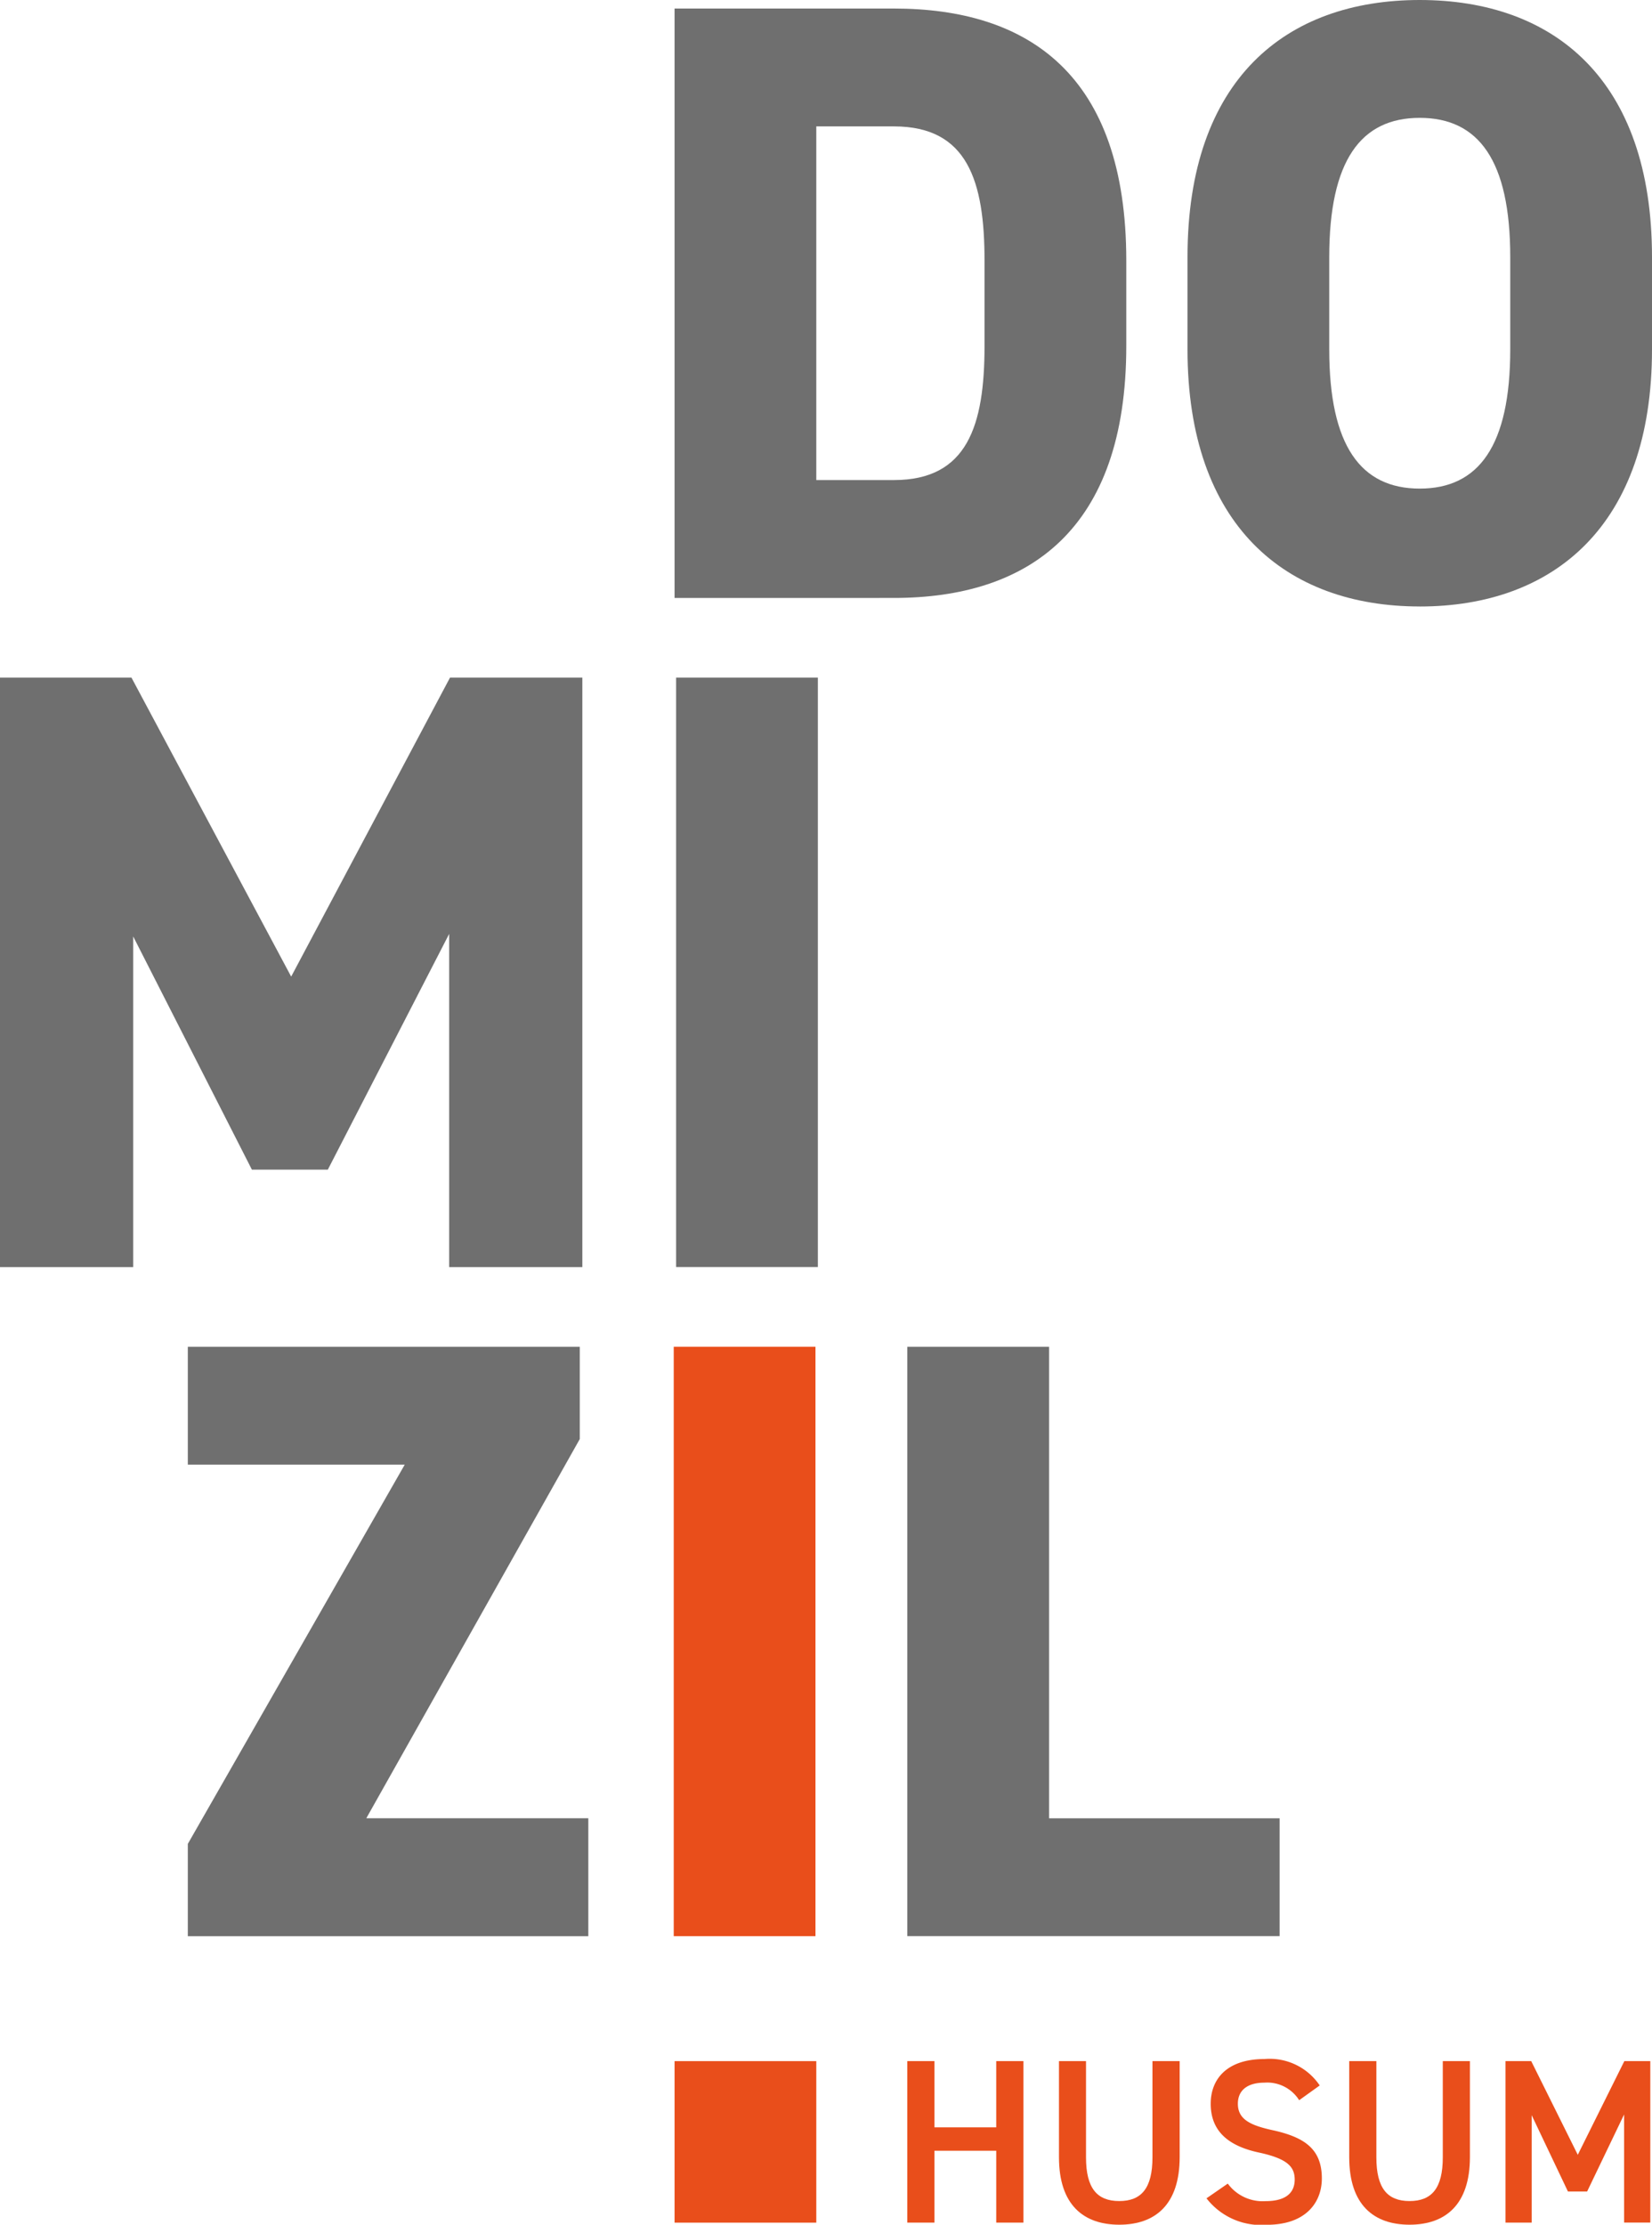
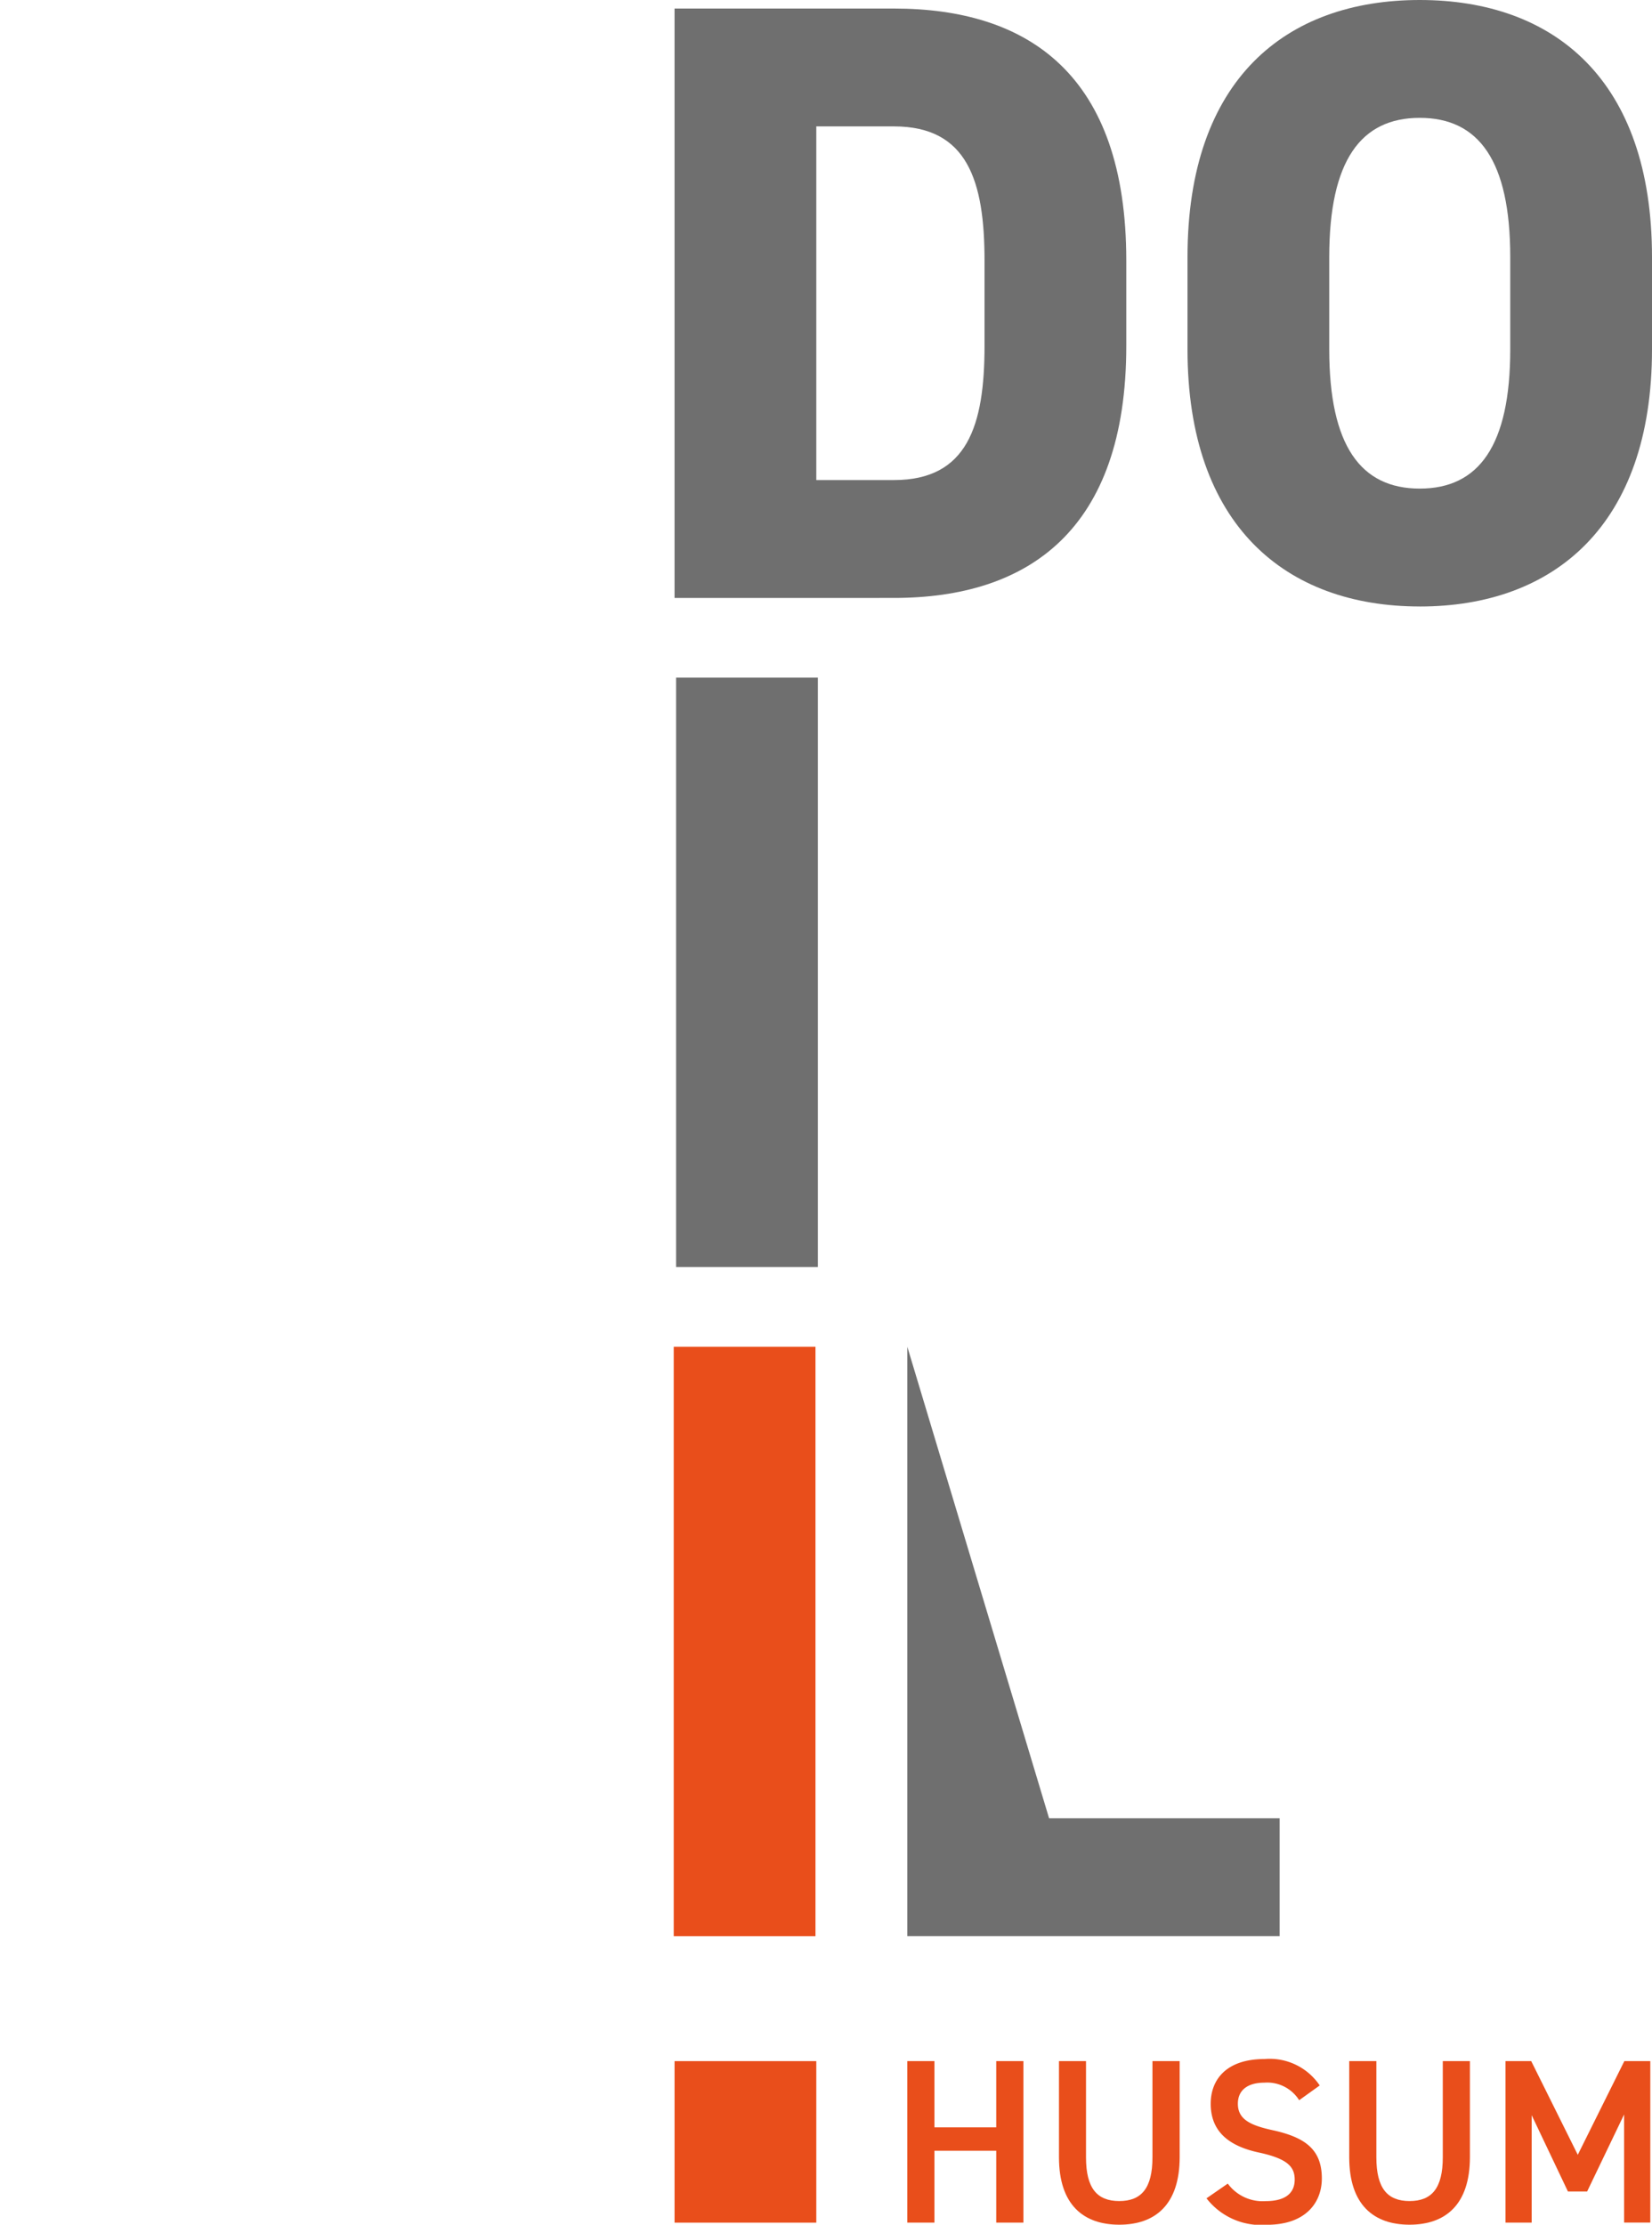
<svg xmlns="http://www.w3.org/2000/svg" viewBox="0 0 116.409 156.714" height="156.714" width="116.409" data-sanitized-data-name="Gruppe 10027" data-name="Gruppe 10027" id="Gruppe_10027">
  <defs>
    <clipPath id="clip-path">
      <rect fill="none" height="156.714" width="116.409" data-sanitized-data-name="Rechteck 1691" data-name="Rechteck 1691" id="Rechteck_1691" />
    </clipPath>
  </defs>
  <g clip-path="url(#clip-path)" transform="translate(0 0)" data-sanitized-data-name="Gruppe 9924" data-name="Gruppe 9924" id="Gruppe_9924">
    <path fill="#6f6f6f" transform="translate(12.502 0.158)" d="M35.031,41.962V.444H50.494c9.447,0,16.368,4.634,16.368,17.749v6.018c0,12.995-6.921,17.751-16.368,17.751ZM56.873,24.211V18.193c0-5.6-1.2-9.447-6.379-9.447H45.019V33.658h5.475c5.177,0,6.379-3.851,6.379-9.447" data-sanitized-data-name="Pfad 35035" data-name="Pfad 35035" id="Pfad_35035" />
    <path fill="#6f6f6f" transform="translate(22.009 0)" d="M78.034,42.721c-9.445,0-16.365-5.715-16.365-18.112v-6.5C61.669,5.6,68.589,0,78.034,0S94.4,5.6,94.4,18.111v6.5c0,12.4-6.917,18.112-16.365,18.112M71.657,24.61c0,6.8,2.227,9.808,6.377,9.808s6.377-3.007,6.377-9.808v-6.5c0-6.8-2.224-9.808-6.377-9.808s-6.377,3.01-6.377,9.808Z" data-sanitized-data-name="Pfad 35036" data-name="Pfad 35036" id="Pfad_35036" />
-     <path fill="#6f6f6f" transform="translate(0 12.555)" d="M20.518,56.239,31.709,35.18h9.326V76.7H31.65V53.231L23.1,69.838H17.75L9.386,53.411V76.7H0V35.18H9.265Z" data-sanitized-data-name="Pfad 35037" data-name="Pfad 35037" id="Pfad_35037" />
    <rect fill="#6f6f6f" transform="translate(47.643 47.734)" height="41.518" width="9.988" data-sanitized-data-name="Rechteck 1688" data-name="Rechteck 1688" id="Rechteck_1688" />
-     <path fill="#6f6f6f" transform="translate(3.481 24.952)" d="M37.374,69.916v6.5L22.331,103.129H37.975v8.306H9.754v-6.5L25.038,78.222H9.754V69.916Z" data-sanitized-data-name="Pfad 35038" data-name="Pfad 35038" id="Pfad_35038" />
    <rect fill="#e94e1b" transform="translate(47.475 94.867)" height="41.518" width="9.988" data-sanitized-data-name="Rechteck 1689" data-name="Rechteck 1689" id="Rechteck_1689" />
-     <path fill="#6f6f6f" transform="translate(16.816 24.953)" d="M57.108,103.13H73.355v8.3H47.119V69.917h9.989Z" data-sanitized-data-name="Pfad 35039" data-name="Pfad 35039" id="Pfad_35039" />
+     <path fill="#6f6f6f" transform="translate(16.816 24.953)" d="M57.108,103.13H73.355v8.3H47.119V69.917Z" data-sanitized-data-name="Pfad 35039" data-name="Pfad 35039" id="Pfad_35039" />
    <rect fill="#e94e1b" transform="translate(47.533 145.19)" height="11.378" width="9.988" data-sanitized-data-name="Rechteck 1690" data-name="Rechteck 1690" id="Rechteck_1690" />
    <path fill="#e94e1b" transform="translate(16.816 38.187)" d="M49.031,111.667h4.353V107H55.3v11.378H53.384v-5.061H49.031v5.061H47.118V107h1.913Z" data-sanitized-data-name="Pfad 35040" data-name="Pfad 35040" id="Pfad_35040" />
    <path fill="#e94e1b" transform="translate(19.626 38.188)" d="M63.5,107v6.759c0,3.362-1.73,4.765-4.254,4.765s-4.251-1.4-4.251-4.749V107H56.9v6.775c0,2.178.775,3.083,2.341,3.083s2.342-.905,2.342-3.083V107Z" data-sanitized-data-name="Pfad 35041" data-name="Pfad 35041" id="Pfad_35041" />
    <path fill="#e94e1b" transform="translate(22.361 38.149)" d="M69.185,109.794a2.655,2.655,0,0,0-2.457-1.236c-1.171,0-1.862.526-1.862,1.483,0,1.09.856,1.517,2.441,1.863,2.289.5,3.476,1.35,3.476,3.4,0,1.7-1.137,3.265-3.874,3.265a4.868,4.868,0,0,1-4.254-1.864l1.5-1.037a3.049,3.049,0,0,0,2.655,1.235c1.566,0,2.06-.692,2.06-1.517,0-.906-.512-1.467-2.49-1.9-2.191-.461-3.428-1.517-3.428-3.445,0-1.714,1.121-3.148,3.791-3.148a4.244,4.244,0,0,1,3.89,1.862Z" data-sanitized-data-name="Pfad 35042" data-name="Pfad 35042" id="Pfad_35042" />
    <path fill="#e94e1b" transform="translate(25.006 38.188)" d="M78.573,107v6.759c0,3.362-1.73,4.765-4.254,4.765s-4.251-1.4-4.251-4.749V107H71.98v6.775c0,2.178.773,3.083,2.339,3.083s2.342-.905,2.342-3.083V107Z" data-sanitized-data-name="Pfad 35043" data-name="Pfad 35043" id="Pfad_35043" />
    <path fill="#e94e1b" transform="translate(27.903 38.188)" d="M83.276,113.6,86.557,107h1.829v11.373H86.54V110.76l-2.605,5.425H82.582l-2.555-5.376v7.567H78.183V107h1.811Z" data-sanitized-data-name="Pfad 35044" data-name="Pfad 35044" id="Pfad_35044" />
  </g>
</svg>